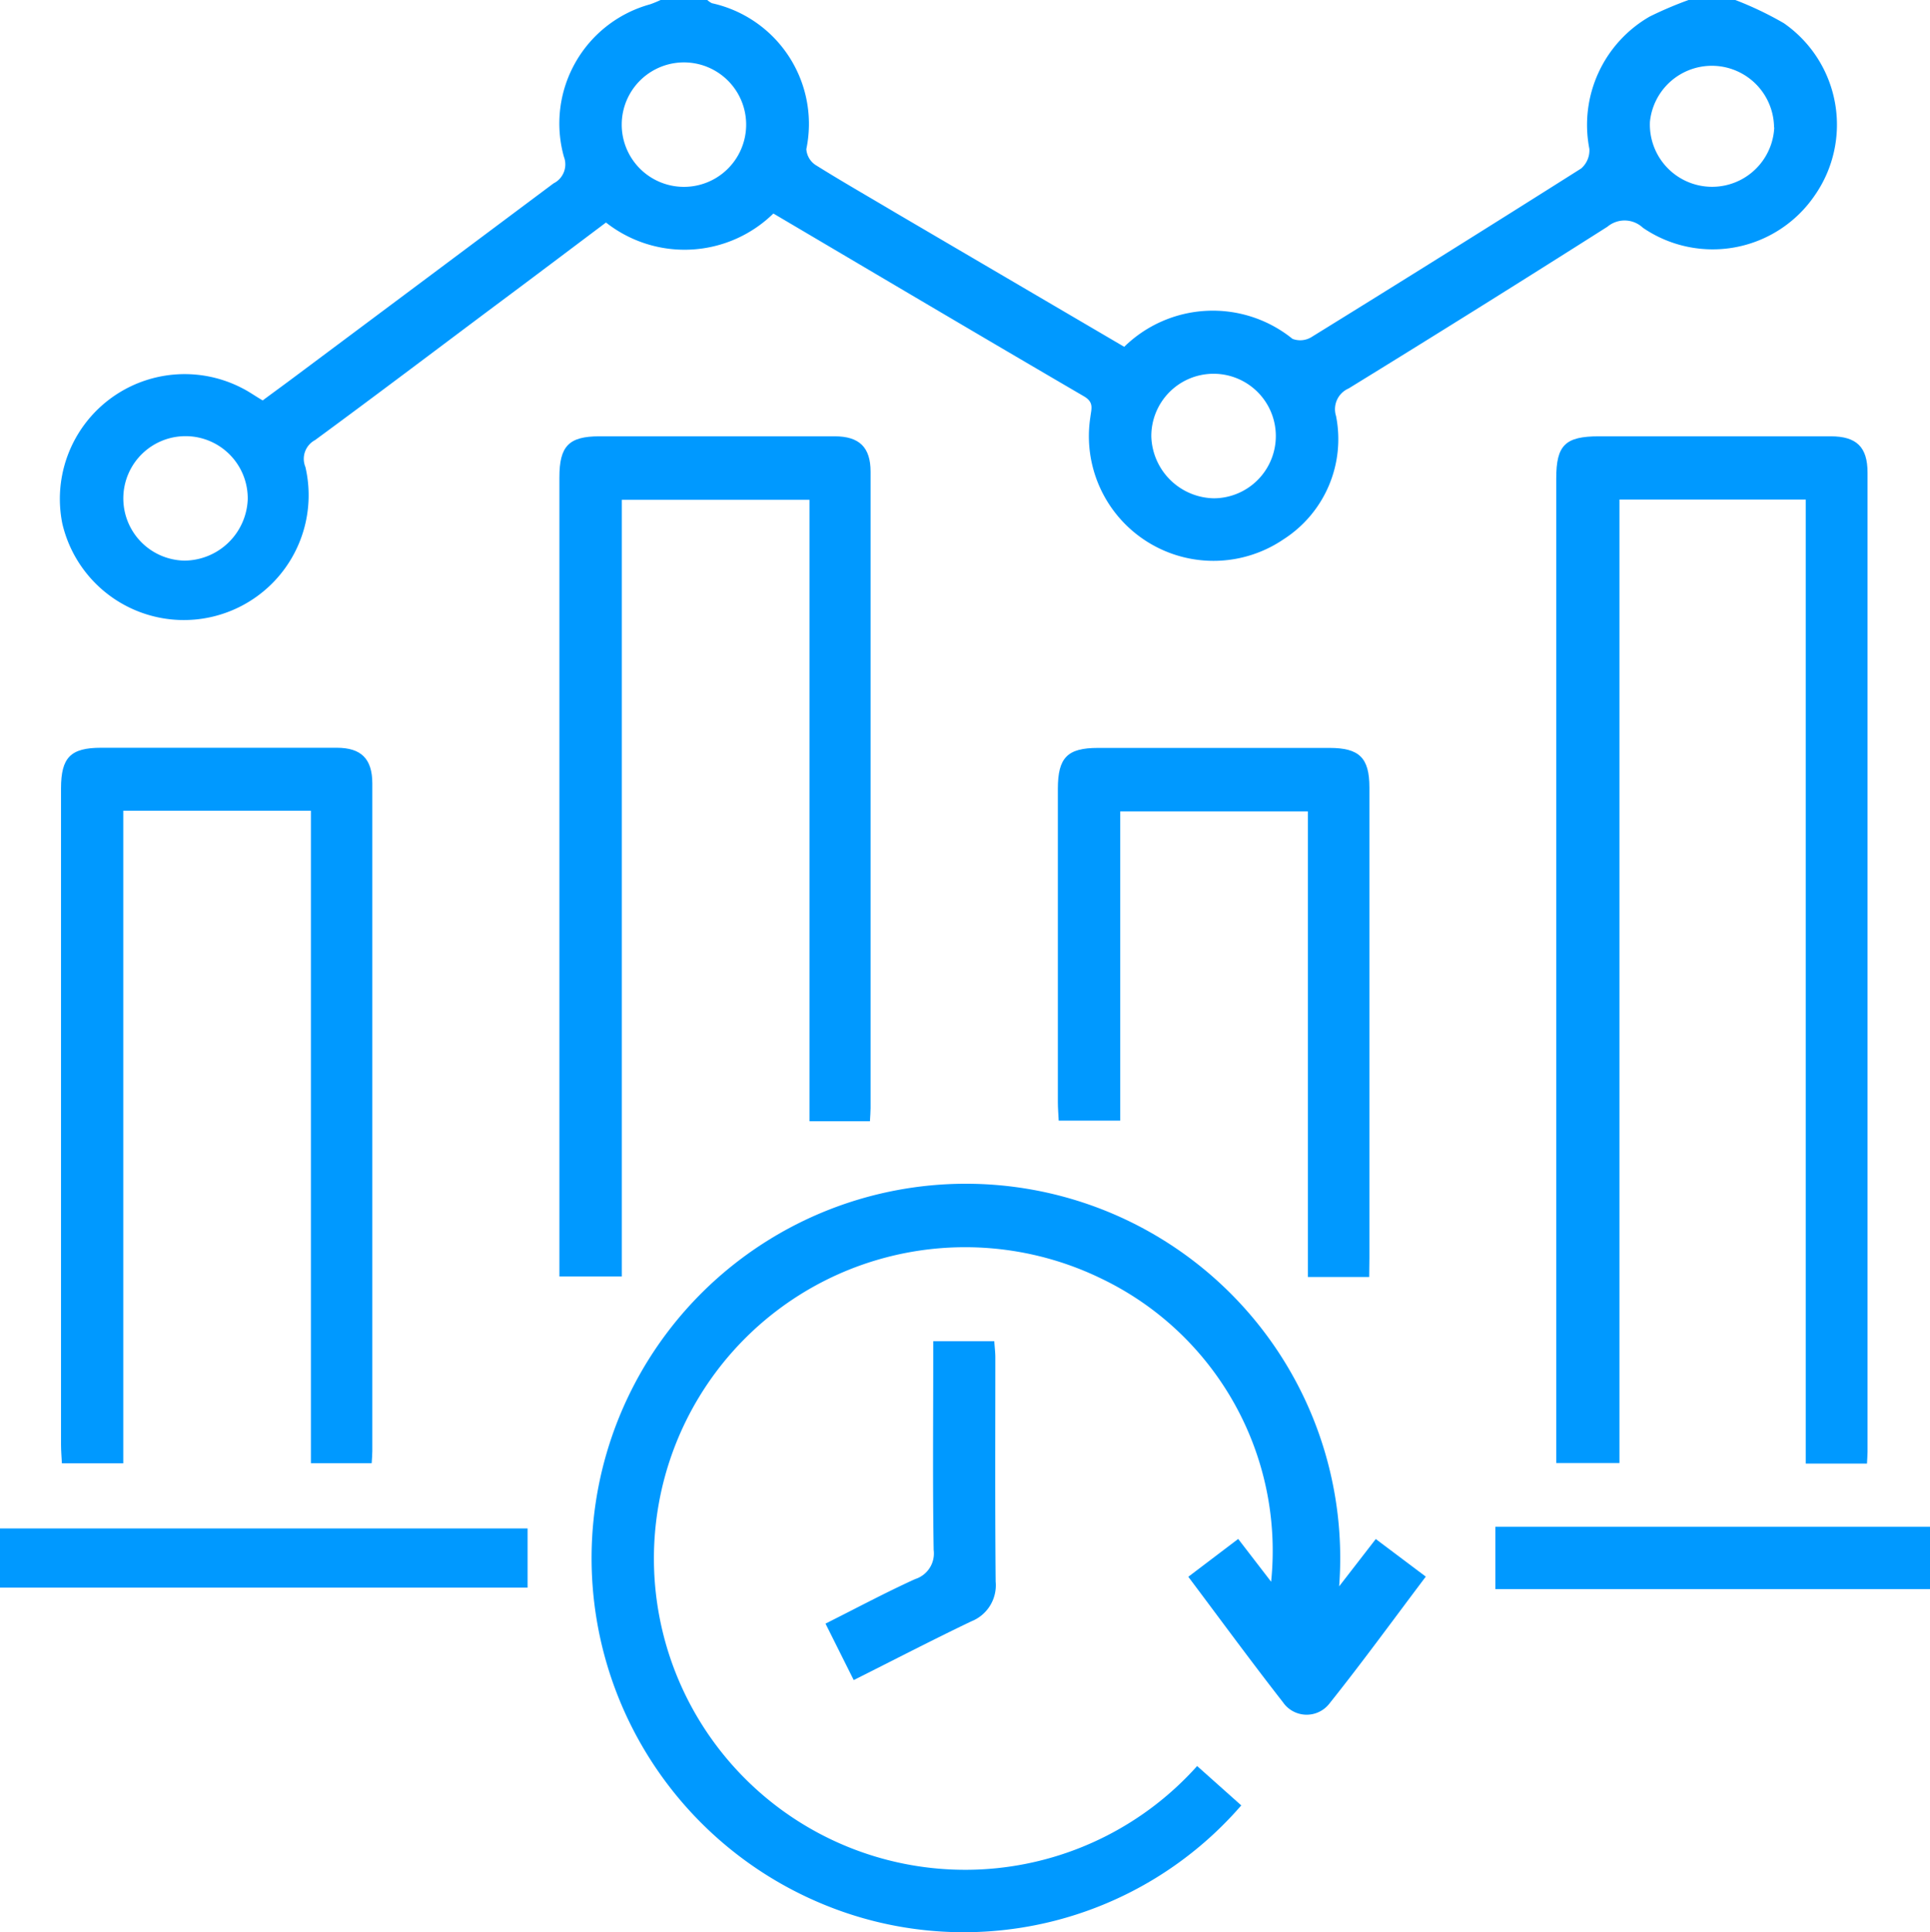
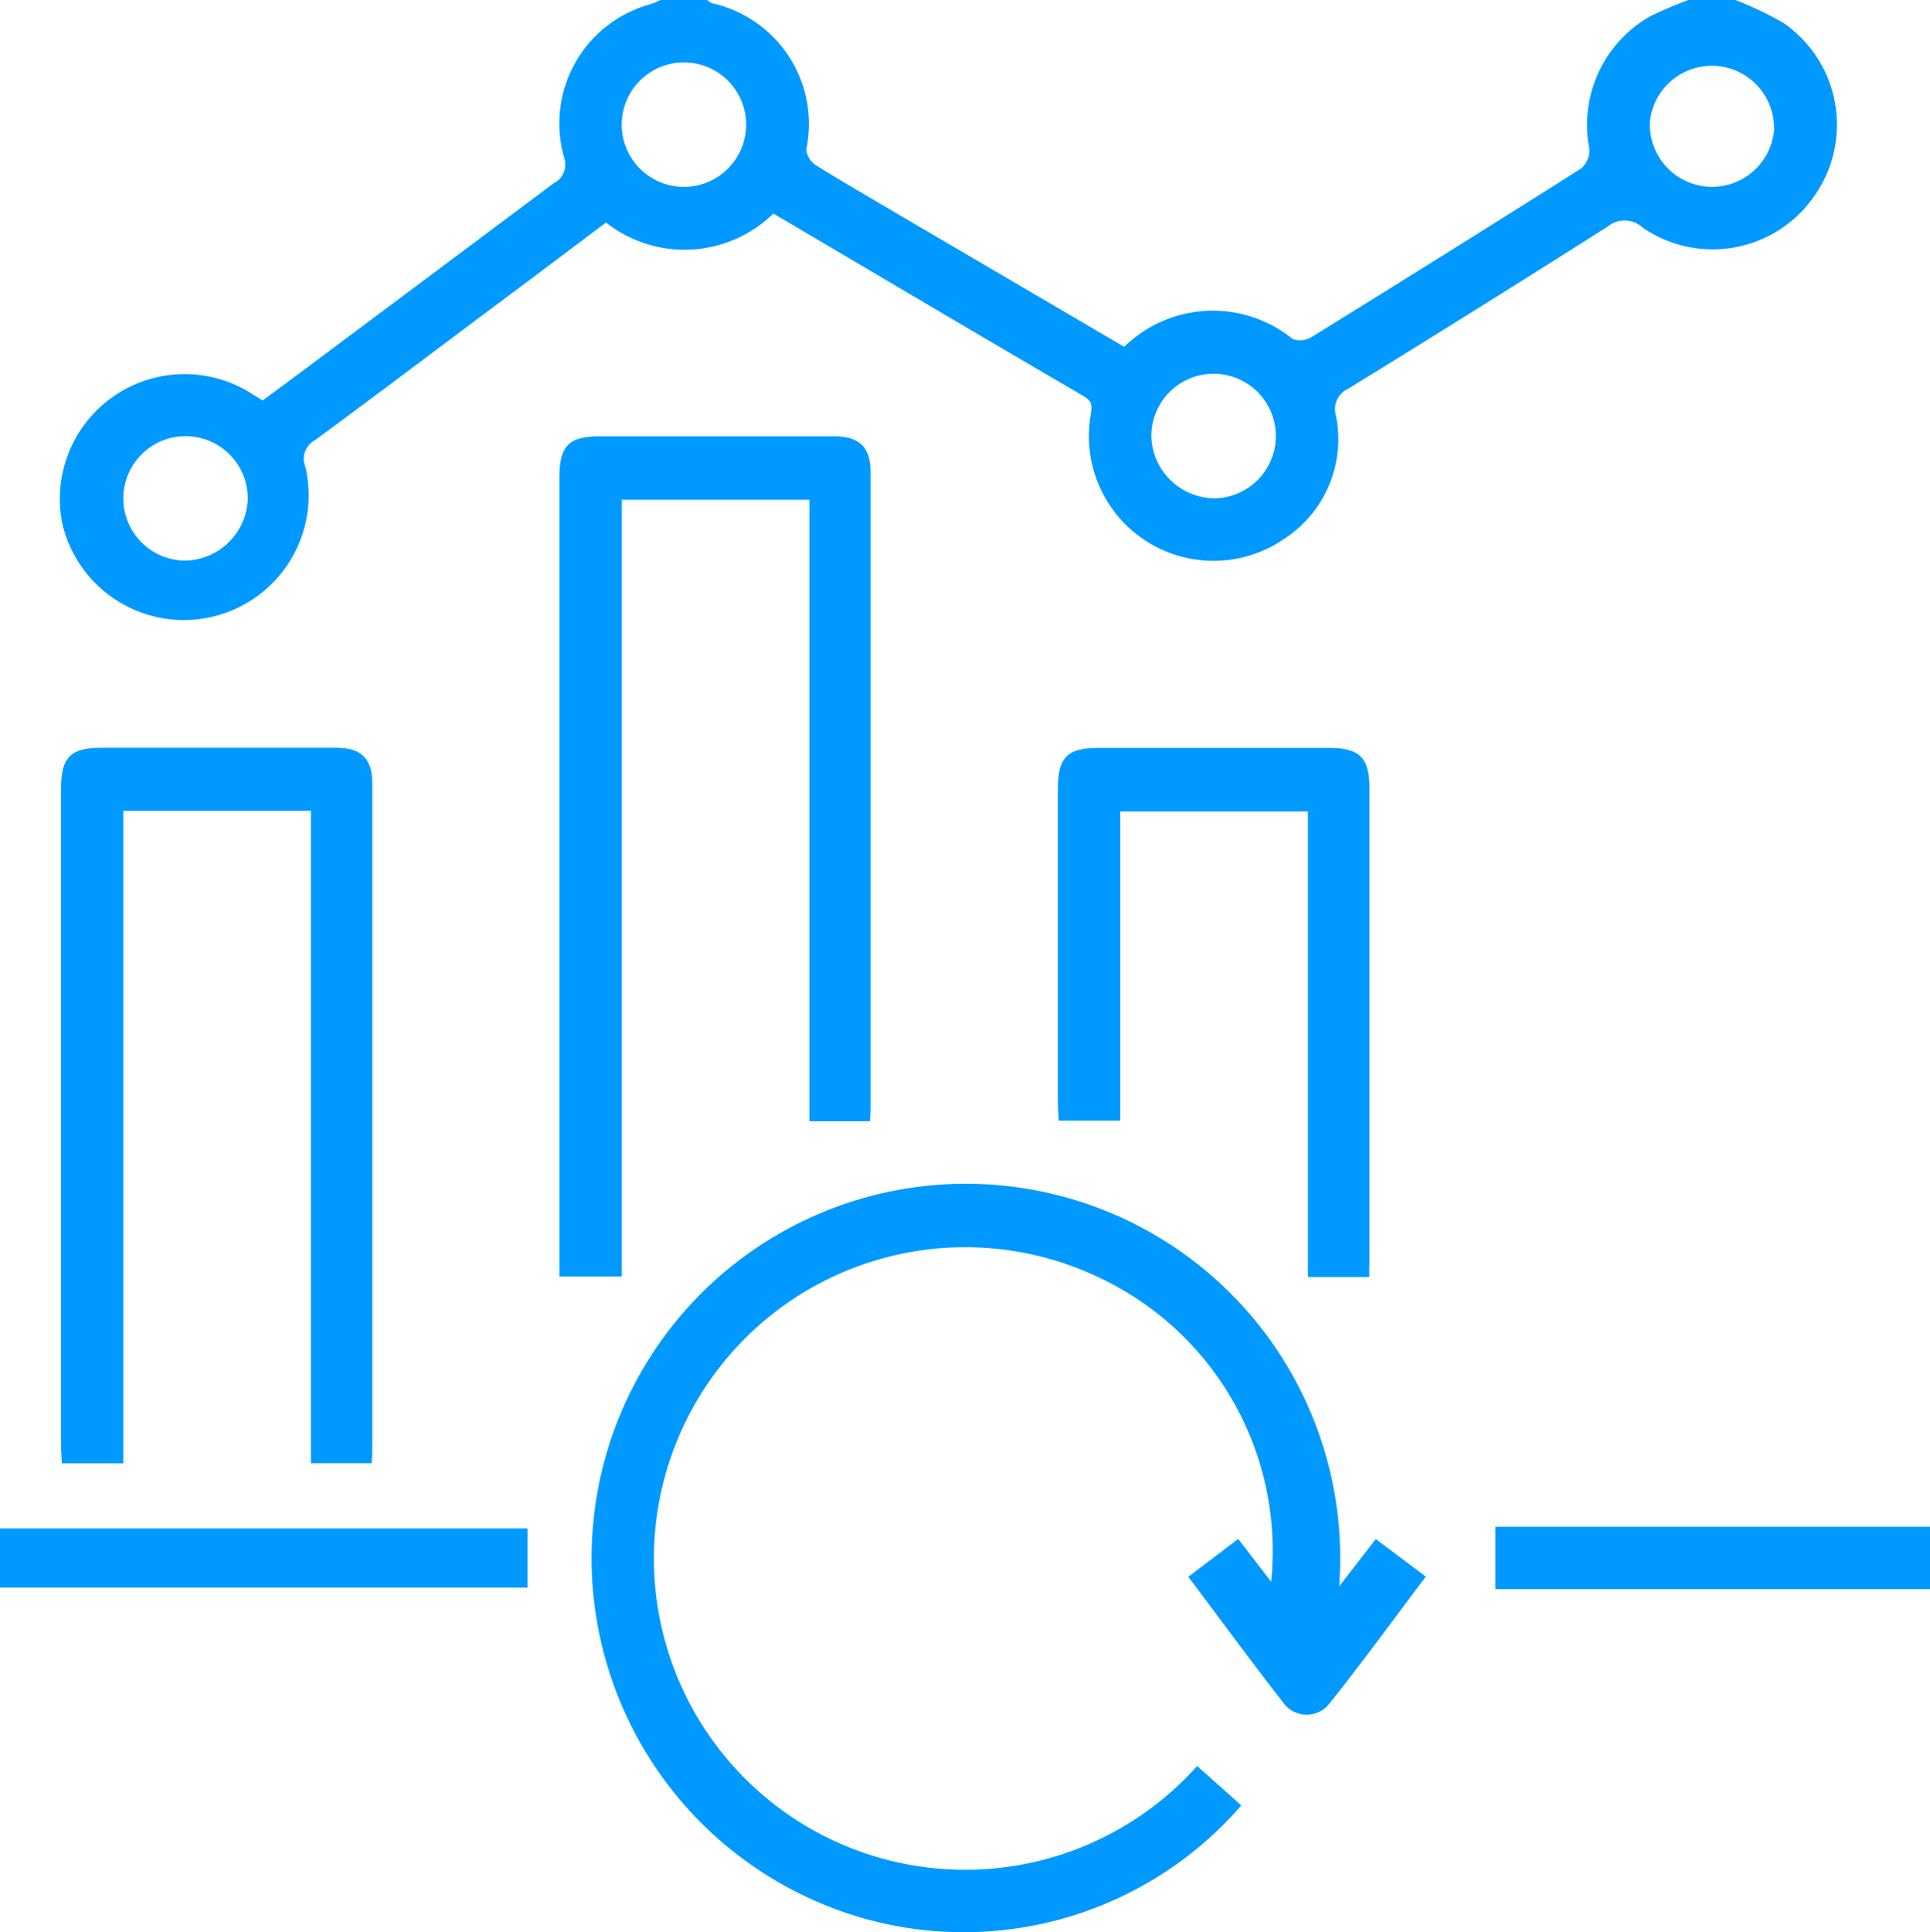
<svg xmlns="http://www.w3.org/2000/svg" id="omni-box-icon-2" width="48.426" height="48.465" viewBox="0 0 48.426 48.465">
  <defs>
    <clipPath id="clip-path">
      <rect id="Rectangle_1612" data-name="Rectangle 1612" width="48.426" height="48.465" fill="#09f" />
    </clipPath>
  </defs>
  <g id="Group_3937" data-name="Group 3937" clip-path="url(#clip-path)">
    <path id="Path_4930" data-name="Path 4930" d="M57.442,0A8.533,8.533,0,0,1,58.66.582a3.1,3.1,0,0,1,.775,4.32,3.1,3.1,0,0,1-4.311.812.67.67,0,0,0-.89-.027Q51,7.74,47.739,9.745a.567.567,0,0,0-.315.692,2.984,2.984,0,0,1-1.318,3.092,3.127,3.127,0,0,1-4.847-3.064c.027-.218.095-.374-.162-.524-2.6-1.517-5.185-3.048-7.791-4.585a3.188,3.188,0,0,1-4.2.226c-.924.694-1.859,1.4-2.8,2.1-1.5,1.122-2.991,2.25-4.5,3.358a.533.533,0,0,0-.242.675,3.131,3.131,0,1,1-6.1,1.416,3.131,3.131,0,0,1,4.528-3.386c.159.08.305.186.5.3.269-.2.556-.408.84-.621Q24.565,7.011,27.79,4.6a.532.532,0,0,0,.26-.668A3.1,3.1,0,0,1,30.214.108,2.772,2.772,0,0,0,30.476,0h1.172a.473.473,0,0,0,.117.081A3.1,3.1,0,0,1,34.133,3.74a.517.517,0,0,0,.224.394c.661.414,1.338.8,2.01,1.2L42.109,8.7a3.179,3.179,0,0,1,4.222-.2.542.542,0,0,0,.463-.036q3.4-2.1,6.779-4.237a.6.6,0,0,0,.207-.494A3.134,3.134,0,0,1,55.293.416,9.493,9.493,0,0,1,56.269,0ZM32.623,3.115a1.561,1.561,0,1,0-3.122.023,1.561,1.561,0,1,0,3.122-.023M58.414,3.2A1.561,1.561,0,0,0,55.3,3.054a1.561,1.561,0,0,0,3.119.142M44.362,12.5a1.562,1.562,0,1,0-1.573-1.549A1.6,1.6,0,0,0,44.362,12.5m-24.245.027a1.561,1.561,0,1,0-1.586,1.536,1.6,1.6,0,0,0,1.586-1.536" transform="translate(-13.901)" fill="#09f" />
    <rect id="Rectangle_1610" data-name="Rectangle 1610" width="10.905" height="1.563" transform="translate(37.521 38.3)" fill="#09f" />
    <path id="Path_4931" data-name="Path 4931" d="M166.463,317.994l1.109.989a9.214,9.214,0,0,1-10.479,2.485,9.392,9.392,0,1,1,12.935-7.98l.919-1.187,1.255.943c-.819,1.085-1.6,2.16-2.431,3.2a.722.722,0,0,1-1.154-.05c-.8-1.024-1.566-2.071-2.374-3.146l1.252-.949.826,1.073a7.573,7.573,0,0,0-4.252-7.6,7.809,7.809,0,1,0,2.394,12.225" transform="translate(-136.427 -273.694)" fill="#09f" />
-     <path id="Path_4932" data-name="Path 4932" d="M406.655,137.557h-1.537V113.373h-4.675v24.169h-1.586v-.525q0-12.086,0-24.172c0-.837.224-1.058,1.074-1.058q2.906,0,5.811,0c.651,0,.926.269.926.912q0,12.282,0,24.563c0,.08-.008.161-.014.295" transform="translate(-359.809 -100.842)" fill="#09f" />
    <path id="Path_4933" data-name="Path 4933" d="M151.167,128.966h-1.521V113.378h-4.709v19.482h-1.566v-.513q0-9.766,0-19.531c0-.787.236-1.03,1-1.031q2.954,0,5.908,0c.618,0,.9.276.9.888q0,7.983,0,15.967c0,.094-.009.189-.016.325" transform="translate(-129.335 -100.84)" fill="#09f" />
    <path id="Path_4934" data-name="Path 4934" d="M21.9,193.2H17.192v16.37h-1.54c-.008-.158-.022-.315-.022-.471q0-8.227,0-16.454c0-.782.238-1.024,1.009-1.024q2.954,0,5.908,0c.616,0,.893.277.894.894q0,8.374,0,16.747c0,.094-.009.188-.016.305H21.9Z" transform="translate(-14.099 -172.863)" fill="#09f" />
    <path id="Path_4935" data-name="Path 4935" d="M278.926,204.9h-1.538V193.22h-4.709v7.758h-1.544c-.007-.154-.021-.31-.021-.466q0-3.929,0-7.859c0-.783.238-1.025,1.008-1.025q2.9,0,5.809,0c.746,0,1,.248,1,.99q0,5.907,0,11.813Z" transform="translate(-244.571 -172.866)" fill="#09f" />
    <rect id="Rectangle_1611" data-name="Rectangle 1611" width="13.238" height="1.484" transform="translate(0 38.342)" fill="#09f" />
-     <path id="Path_4936" data-name="Path 4936" d="M212.279,352.1l-.706-1.412c.772-.387,1.5-.776,2.248-1.117a.673.673,0,0,0,.466-.73c-.026-1.579-.011-3.158-.011-4.738v-.5h1.531c.009.133.027.272.027.412,0,1.872-.009,3.745.008,5.617a.973.973,0,0,1-.613,1c-.979.469-1.944.969-2.95,1.473" transform="translate(-190.86 -309.959)" fill="#09f" />
  </g>
</svg>